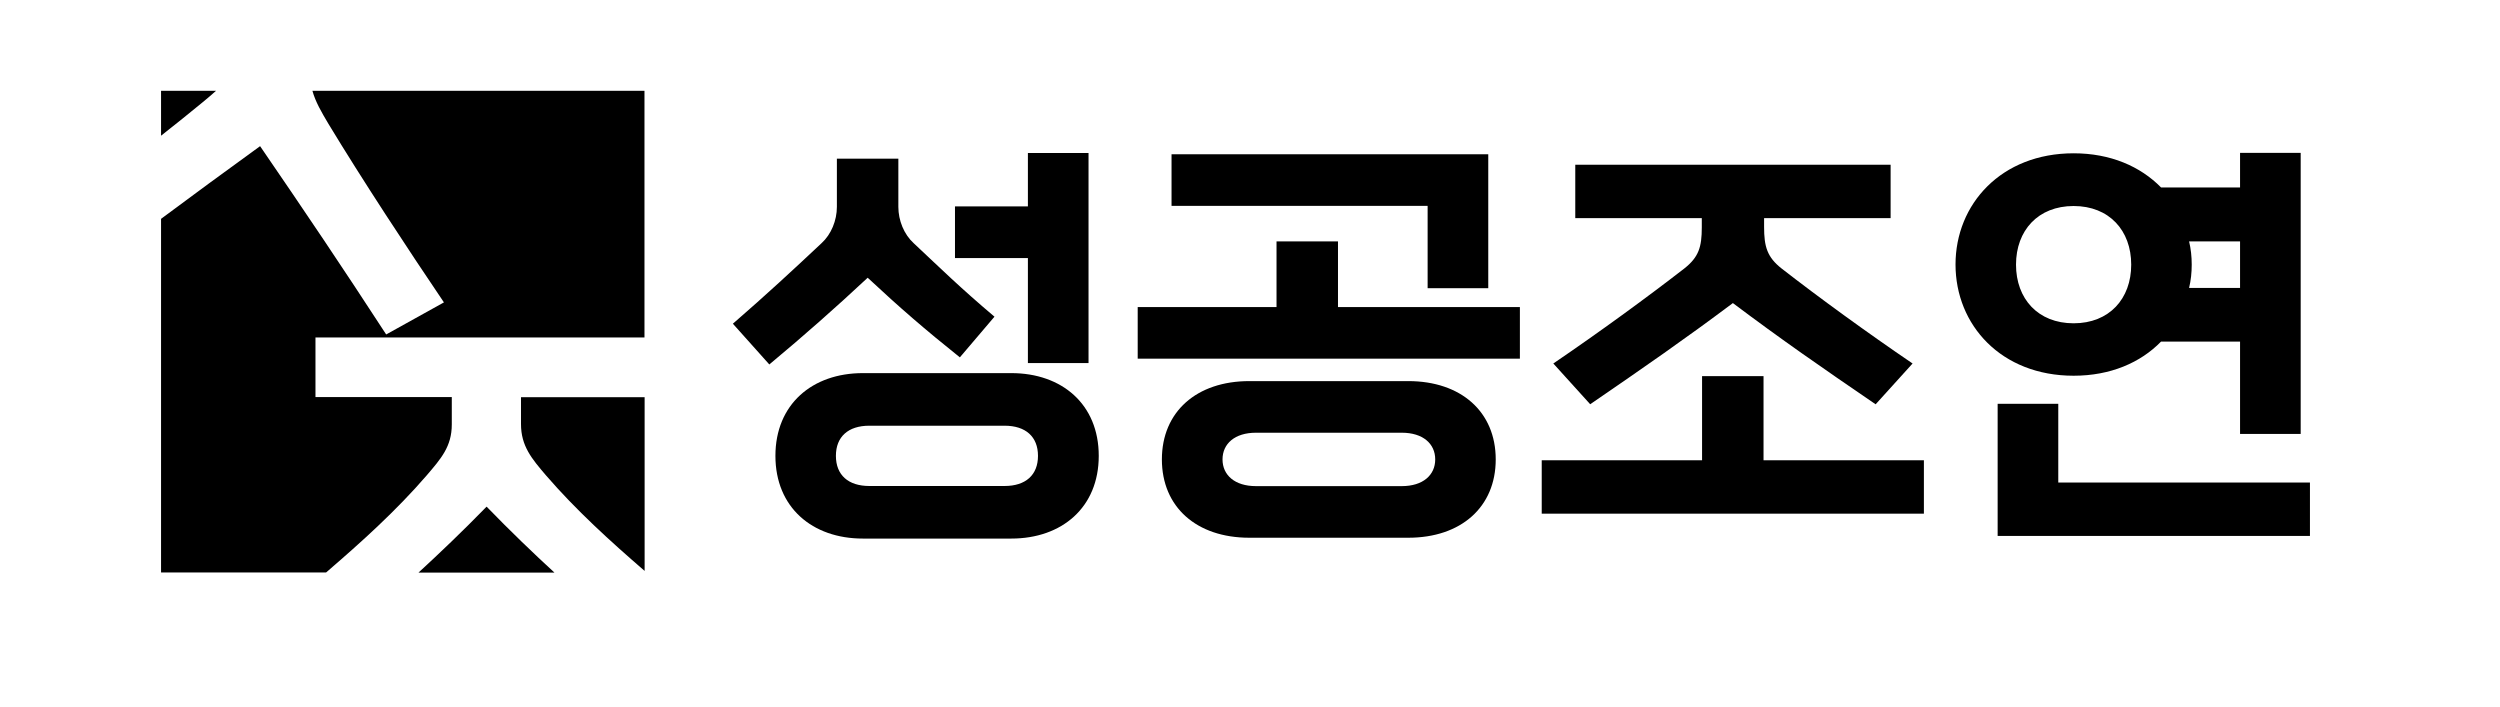
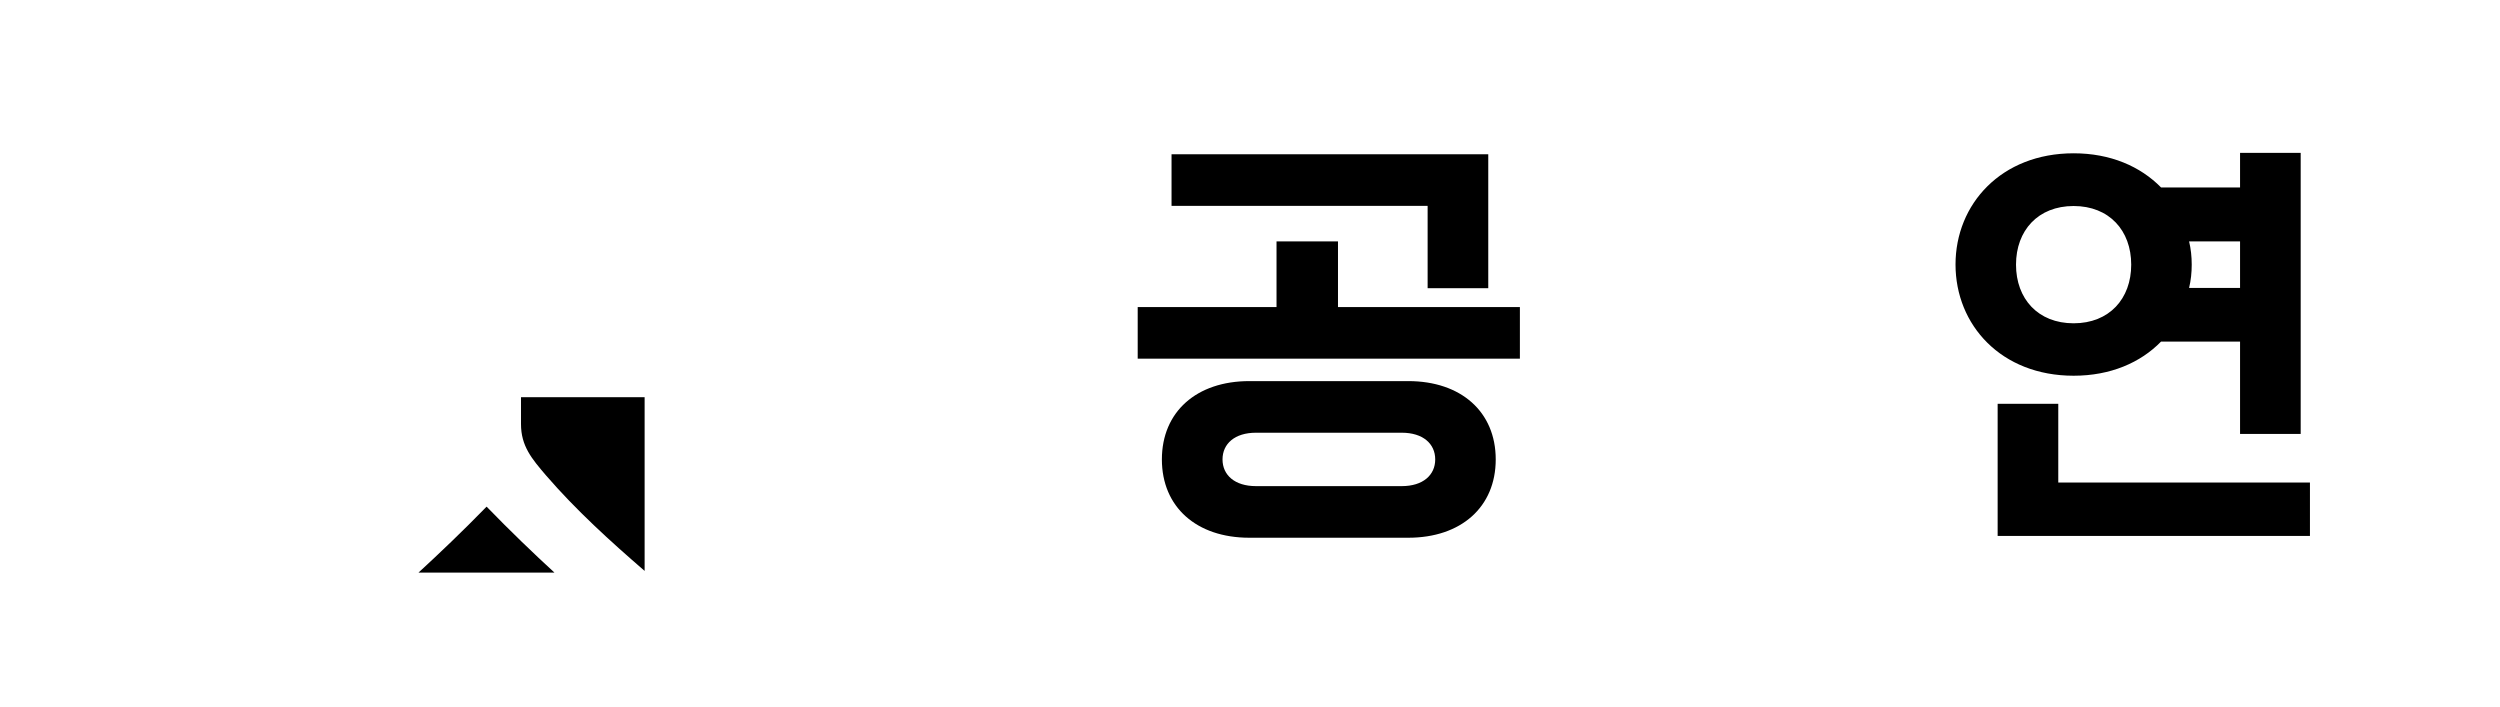
<svg xmlns="http://www.w3.org/2000/svg" width="138" height="39" viewBox="0 0 138 39" fill="none">
  <g clip-path="url(#clip0_124_9287)">
-     <path d="M17.246 5.014C17.414 5.622 17.742 6.184 18.131 6.837C19.991 9.914 22.53 13.774 24.505 16.692L21.317 18.462C18.87 14.701 16.903 11.783 14.357 8.068C12.374 9.504 10.636 10.78 8.89 12.08V31.599H18.001C19.945 29.927 21.874 28.187 23.559 26.235C24.344 25.315 24.939 24.647 24.939 23.431V21.919H17.414V18.629H35.575V5.014H17.246Z" fill="black" />
-     <path d="M11.924 5.014H8.89V7.491C9.69 6.86 10.468 6.237 11.177 5.652C11.444 5.432 11.696 5.219 11.924 5.014Z" fill="black" />
    <path d="M26.86 27.967C25.518 29.342 24.299 30.505 23.102 31.606H30.604C29.407 30.505 28.195 29.342 26.86 27.967Z" fill="black" />
    <path d="M28.759 23.407C28.759 24.623 29.354 25.322 30.139 26.241C31.793 28.156 33.684 29.873 35.583 31.514V21.926H28.759V23.407Z" fill="black" />
-     <path d="M52.989 19.73C51.052 18.18 49.688 17.003 47.896 15.331C46.081 17.025 44.381 18.522 42.467 20.118L40.455 17.869C42.322 16.25 43.779 14.898 45.349 13.424C45.883 12.938 46.196 12.17 46.196 11.418V8.759H49.589V11.418C49.589 12.17 49.901 12.938 50.435 13.424C51.96 14.852 52.981 15.863 54.895 17.481L52.981 19.73H52.989ZM47.629 29.729C44.839 29.729 42.803 28.012 42.803 25.163C42.803 22.313 44.839 20.596 47.629 20.596H55.825C58.616 20.596 60.651 22.313 60.651 25.163C60.651 28.012 58.616 29.729 55.825 29.729H47.629ZM47.987 23.499C46.821 23.499 46.142 24.107 46.142 25.163C46.142 26.219 46.821 26.827 47.987 26.827H55.452C56.618 26.827 57.297 26.219 57.297 25.163C57.297 24.107 56.618 23.499 55.452 23.499H47.987ZM56.74 20.042V14.245H52.715V11.395H56.74V8.447H60.087V20.042H56.74Z" fill="black" />
    <path d="M62.801 19.799V16.949H70.464V13.325H73.857V16.949H83.898V19.799H62.801ZM68.962 29.683C66.049 29.683 64.136 27.989 64.136 25.36C64.136 22.731 66.049 21.037 68.962 21.037H77.737C80.65 21.037 82.564 22.731 82.564 25.36C82.564 27.989 80.65 29.683 77.737 29.683H68.962ZM78.805 15.908V11.365H64.669V8.516H82.152V15.908H78.805ZM69.328 23.886C68.161 23.886 67.483 24.494 67.483 25.36C67.483 26.226 68.161 26.834 69.328 26.834H77.379C78.546 26.834 79.224 26.226 79.224 25.36C79.224 24.494 78.546 23.886 77.379 23.886H69.328Z" fill="black" />
-     <path d="M85.103 28.354V25.406H93.954V20.764H97.347V25.406H106.199V28.354H85.103ZM103.53 22.314C100.527 20.263 98.293 18.713 95.655 16.73C93.009 18.713 90.783 20.255 87.779 22.314L85.743 20.065C88.267 18.348 90.882 16.441 92.971 14.823C93.771 14.192 93.939 13.637 93.939 12.551V12.042H86.955V9.094H104.362V12.042H97.378V12.528C97.378 13.614 97.545 14.192 98.346 14.823C100.427 16.441 103.05 18.348 105.574 20.065L103.538 22.314H103.53Z" fill="black" />
    <path d="M123.651 23.954V18.856H119.29C118.154 20.019 116.499 20.74 114.464 20.74C110.461 20.74 107.945 17.937 107.945 14.601C107.945 11.266 110.469 8.462 114.464 8.462C116.499 8.462 118.146 9.184 119.29 10.347H123.651V8.439H126.998V23.954H123.651ZM110.27 29.584V22.29H113.617V26.636H127.509V29.584H110.27ZM117.643 14.609C117.643 12.725 116.431 11.372 114.464 11.372C112.497 11.372 111.284 12.725 111.284 14.609C111.284 16.493 112.497 17.846 114.464 17.846C116.431 17.846 117.643 16.493 117.643 14.609ZM123.651 13.325H120.838C120.937 13.735 120.983 14.168 120.983 14.609C120.983 15.05 120.937 15.483 120.838 15.893H123.651V13.332V13.325Z" fill="black" />
  </g>
  <defs>
    <clipPath id="clip0_124_9287">
      <rect width="138" height="39" fill="white" />
    </clipPath>
  </defs>
</svg>